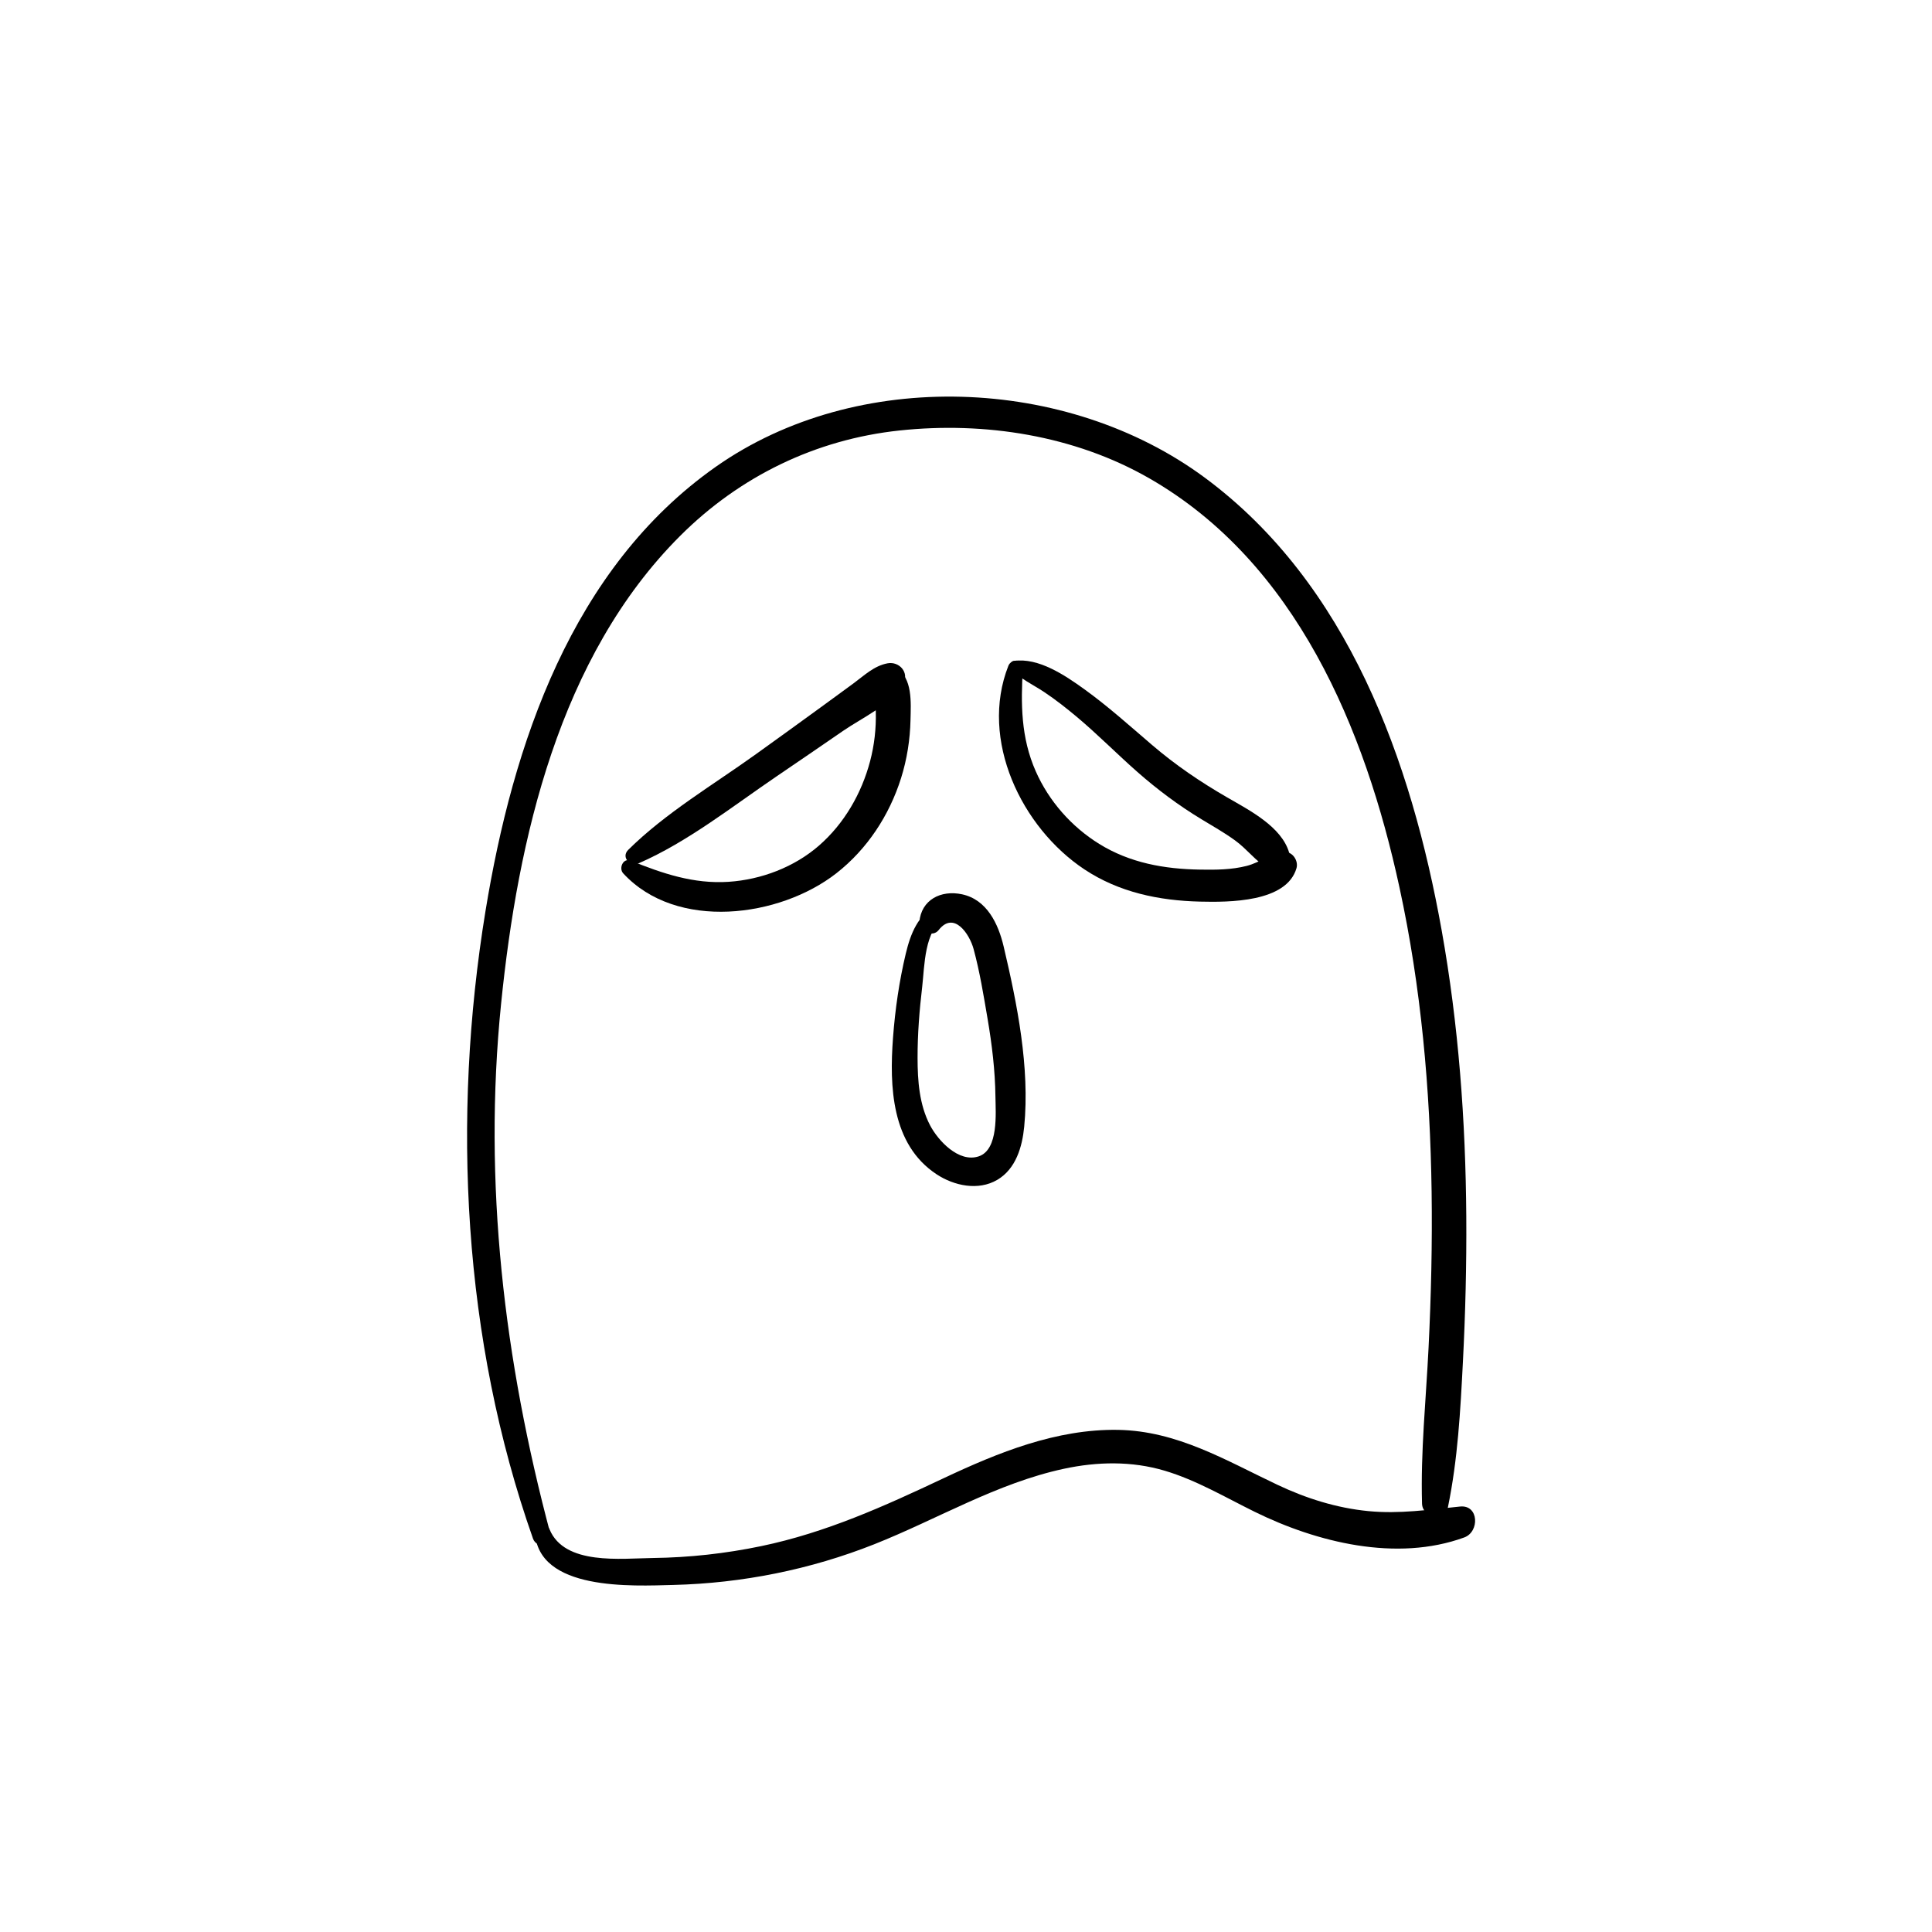
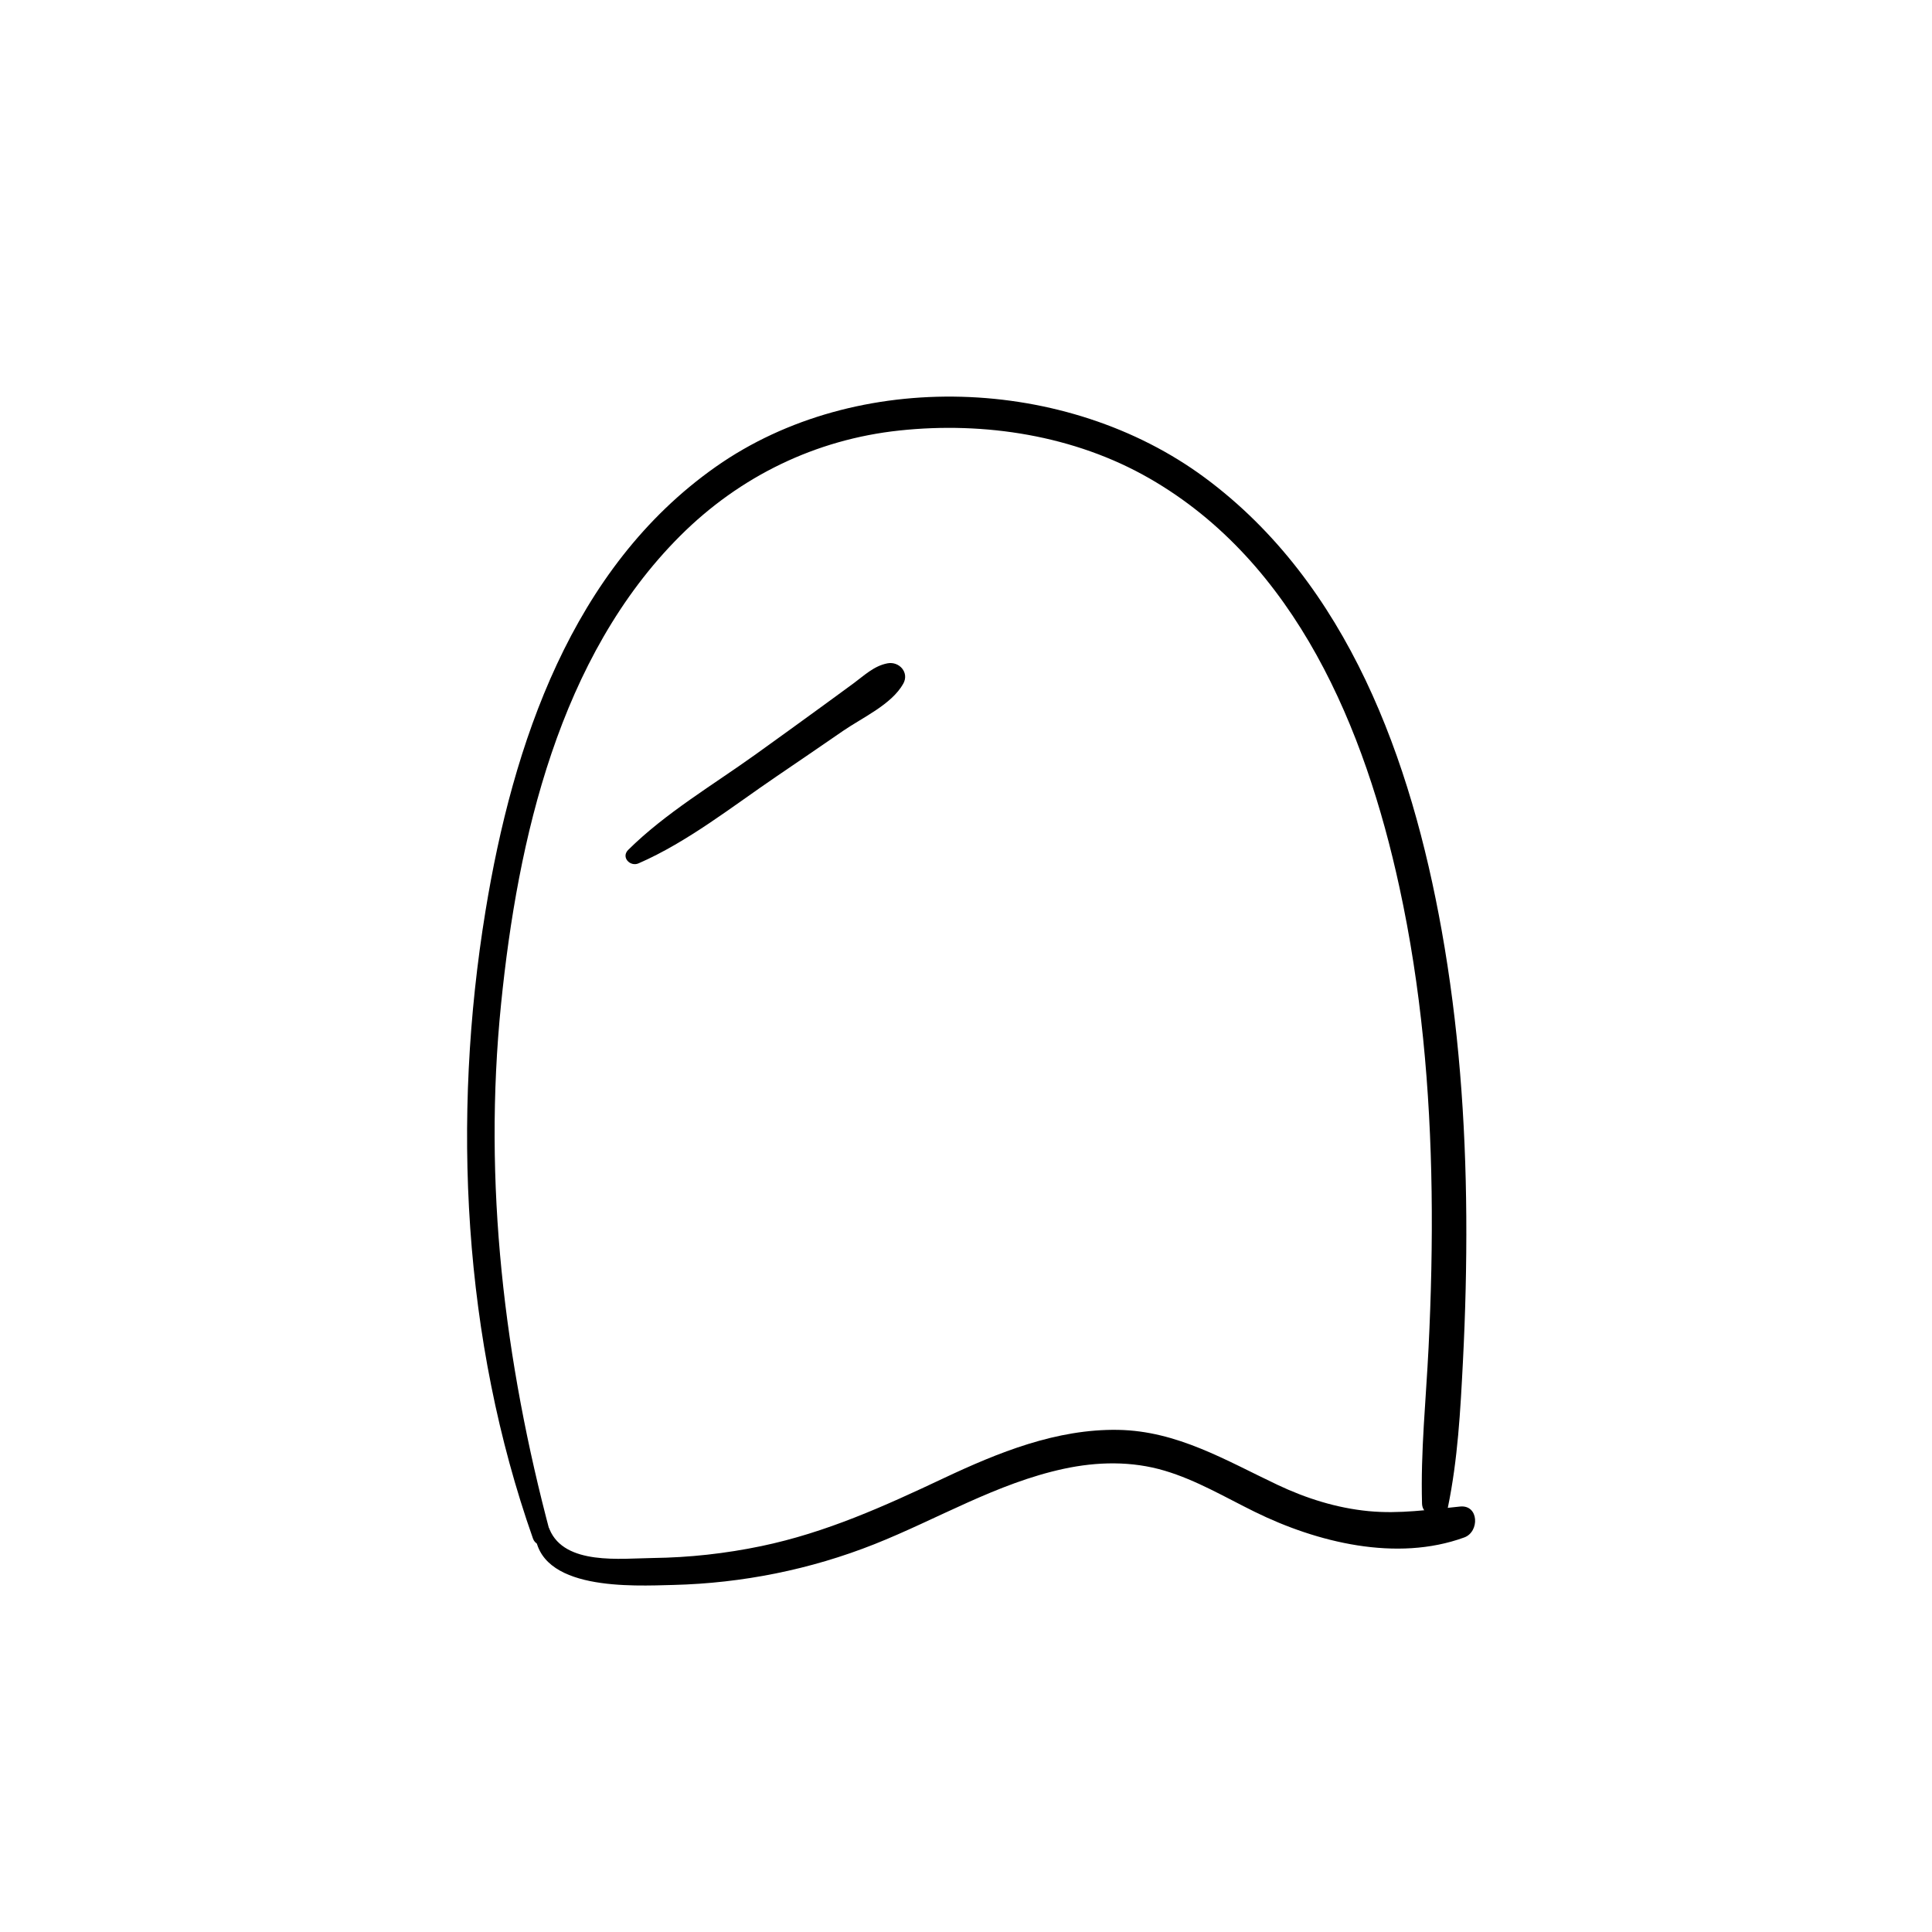
<svg xmlns="http://www.w3.org/2000/svg" fill="#000000" width="800px" height="800px" version="1.1" viewBox="144 144 512 512">
  <g>
    <path d="m289.86 550.47c-12.262-45.953-17.879-93-13.066-140.46 4.418-43.641 15.379-91.984 47.477-124.02 15.793-15.766 35.887-25.543 58.113-27.906 22.555-2.402 46.367 1.301 66.176 12.664 38.945 22.348 57.211 66.449 66.301 108.37 5.758 26.488 8.148 53.59 8.531 80.66 0.195 13.805-0.129 27.609-0.809 41.398-0.68 13.758-2.125 27.523-1.73 41.297 0.109 3.789 6.043 4.93 6.867 0.926 2.609-12.664 3.305-25.574 3.965-38.465 0.66-12.852 0.984-25.711 0.895-38.582-0.176-25.387-2.047-50.793-6.523-75.797-8.039-44.918-24.785-91.895-62.828-120.01-36.477-26.953-92.102-29.156-129.52-2.856-38.188 26.844-53.824 73.574-61.047 117.73-8.984 54.945-6.004 113.59 12.586 166.32 1.016 2.879 5.422 1.75 4.617-1.262z" />
    <path d="m285.75 549.84c0.641 15.902 25.977 14.453 36.703 14.188 18.215-0.453 36.32-4.074 53.254-10.793 16.727-6.641 32.48-16.176 50.234-19.996 8.848-1.898 17.977-2.086 26.707 0.512 8.422 2.508 16.02 7.035 23.863 10.895 16.48 8.109 37.598 13.344 55.539 6.789 4.074-1.484 3.906-8.688-1.113-8.188-8.156 0.816-16.078 2.016-24.316 1.211-8.383-0.816-16.441-3.356-24.031-6.945-13.727-6.496-26.617-14.309-42.262-14.582-16.316-0.285-31.762 5.984-46.27 12.82-15.754 7.43-31.172 14.414-48.336 17.988-9.457 1.969-19.07 3.031-28.734 3.148-8.441 0.109-23.352 1.996-27.344-7.578-0.777-1.891-3.992-1.922-3.894 0.531z" />
    <path d="m313.22 372.8c13.02-5.668 24.973-15.172 36.684-23.125 5.856-3.977 11.691-7.969 17.516-11.984 5.117-3.523 12.871-6.996 15.949-12.496 1.664-2.961-1.062-5.992-4.164-5.41-3.609 0.68-6.188 3.238-9.094 5.371-2.598 1.91-5.195 3.809-7.805 5.707-5.992 4.367-11.996 8.707-18.016 13.027-11.238 8.07-23.969 15.578-33.82 25.348-1.934 1.949 0.527 4.527 2.75 3.562z" />
-     <path d="m309.16 375.45c14.129 15.312 41.465 11.719 56.492-0.031 8.168-6.387 14.023-15.332 17.133-25.191 1.566-4.969 2.402-10.234 2.508-15.438 0.098-4.469 0.621-11.285-3.867-13.719-1.23-0.668-3.168-0.641-4.133 0.531-2.793 3.394-1.32 6.918-1.199 11.012 0.117 4.43-0.375 8.809-1.504 13.098-2.254 8.531-6.82 16.492-13.492 22.328-6.582 5.758-15.352 9.082-24.039 9.652-9.258 0.602-17.477-2.203-25.93-5.617-2.008-0.797-3.211 2.035-1.969 3.375z" />
-     <path d="m412.08 321.31c2.383 2.695 5.676 4.102 8.629 6.082 3.012 2.008 5.875 4.262 8.648 6.582 5.539 4.644 10.609 9.801 16.031 14.574 5.344 4.703 10.941 8.887 17.023 12.566 2.992 1.812 6.043 3.543 8.875 5.59 3.16 2.281 5.512 5.539 8.828 7.539 2.805 1.691 6.426-1.113 5.531-4.25-1.988-6.926-10.566-11.277-16.375-14.641-7.133-4.121-13.676-8.551-19.945-13.914-5.902-5.047-11.691-10.273-18.008-14.82-5.047-3.641-12.172-8.453-18.668-7.457-1.043 0.148-1.141 1.5-0.57 2.148z" />
-     <path d="m411.23 320.44c-7.734 19.66 3.504 42.883 20.121 53.934 9.18 6.102 19.797 8.305 30.68 8.562 7.508 0.176 22.918 0.254 25.555-8.867 0.562-1.938-1.043-4.469-3.238-4.25-3.641 0.363-6.414 2.746-9.957 3.652-4.016 1.031-8.234 1.055-12.359 0.984-9.477-0.148-18.598-1.77-26.746-6.82-7.332-4.547-13.312-11.324-16.797-19.219-3.957-8.965-3.984-17.91-3.406-27.453 0.145-2.371-3.102-2.434-3.852-0.523z" />
-     <path d="m392.35 383.85c-5.066 2.449-7.055 7.644-8.297 12.82-1.75 7.332-2.832 14.801-3.394 22.316-0.965 12.891-0.461 28.289 11.531 36.203 4.656 3.07 11.07 4.438 16.109 1.477 4.922-2.902 6.602-8.727 7.125-14.07 1.523-15.742-1.852-32.52-5.453-47.793-1.418-6.004-4.438-12.398-11.031-13.805-5.598-1.199-10.824 1.457-11.305 7.398-0.195 2.43 3.512 4.133 5.098 2.106 4.055-5.215 8.195 1.023 9.27 4.969 1.645 6.043 2.668 12.367 3.719 18.539 1.16 6.828 1.996 13.707 2.078 20.645 0.051 4.262 0.875 13.992-4.41 15.785-5.293 1.789-10.793-4.164-12.922-8.234-2.856-5.473-3.297-11.777-3.305-17.84-0.012-6.328 0.492-12.613 1.23-18.902 0.629-5.383 0.543-15.133 6.012-18.117 2.277-1.262 0.258-4.617-2.055-3.496z" />
  </g>
</svg>